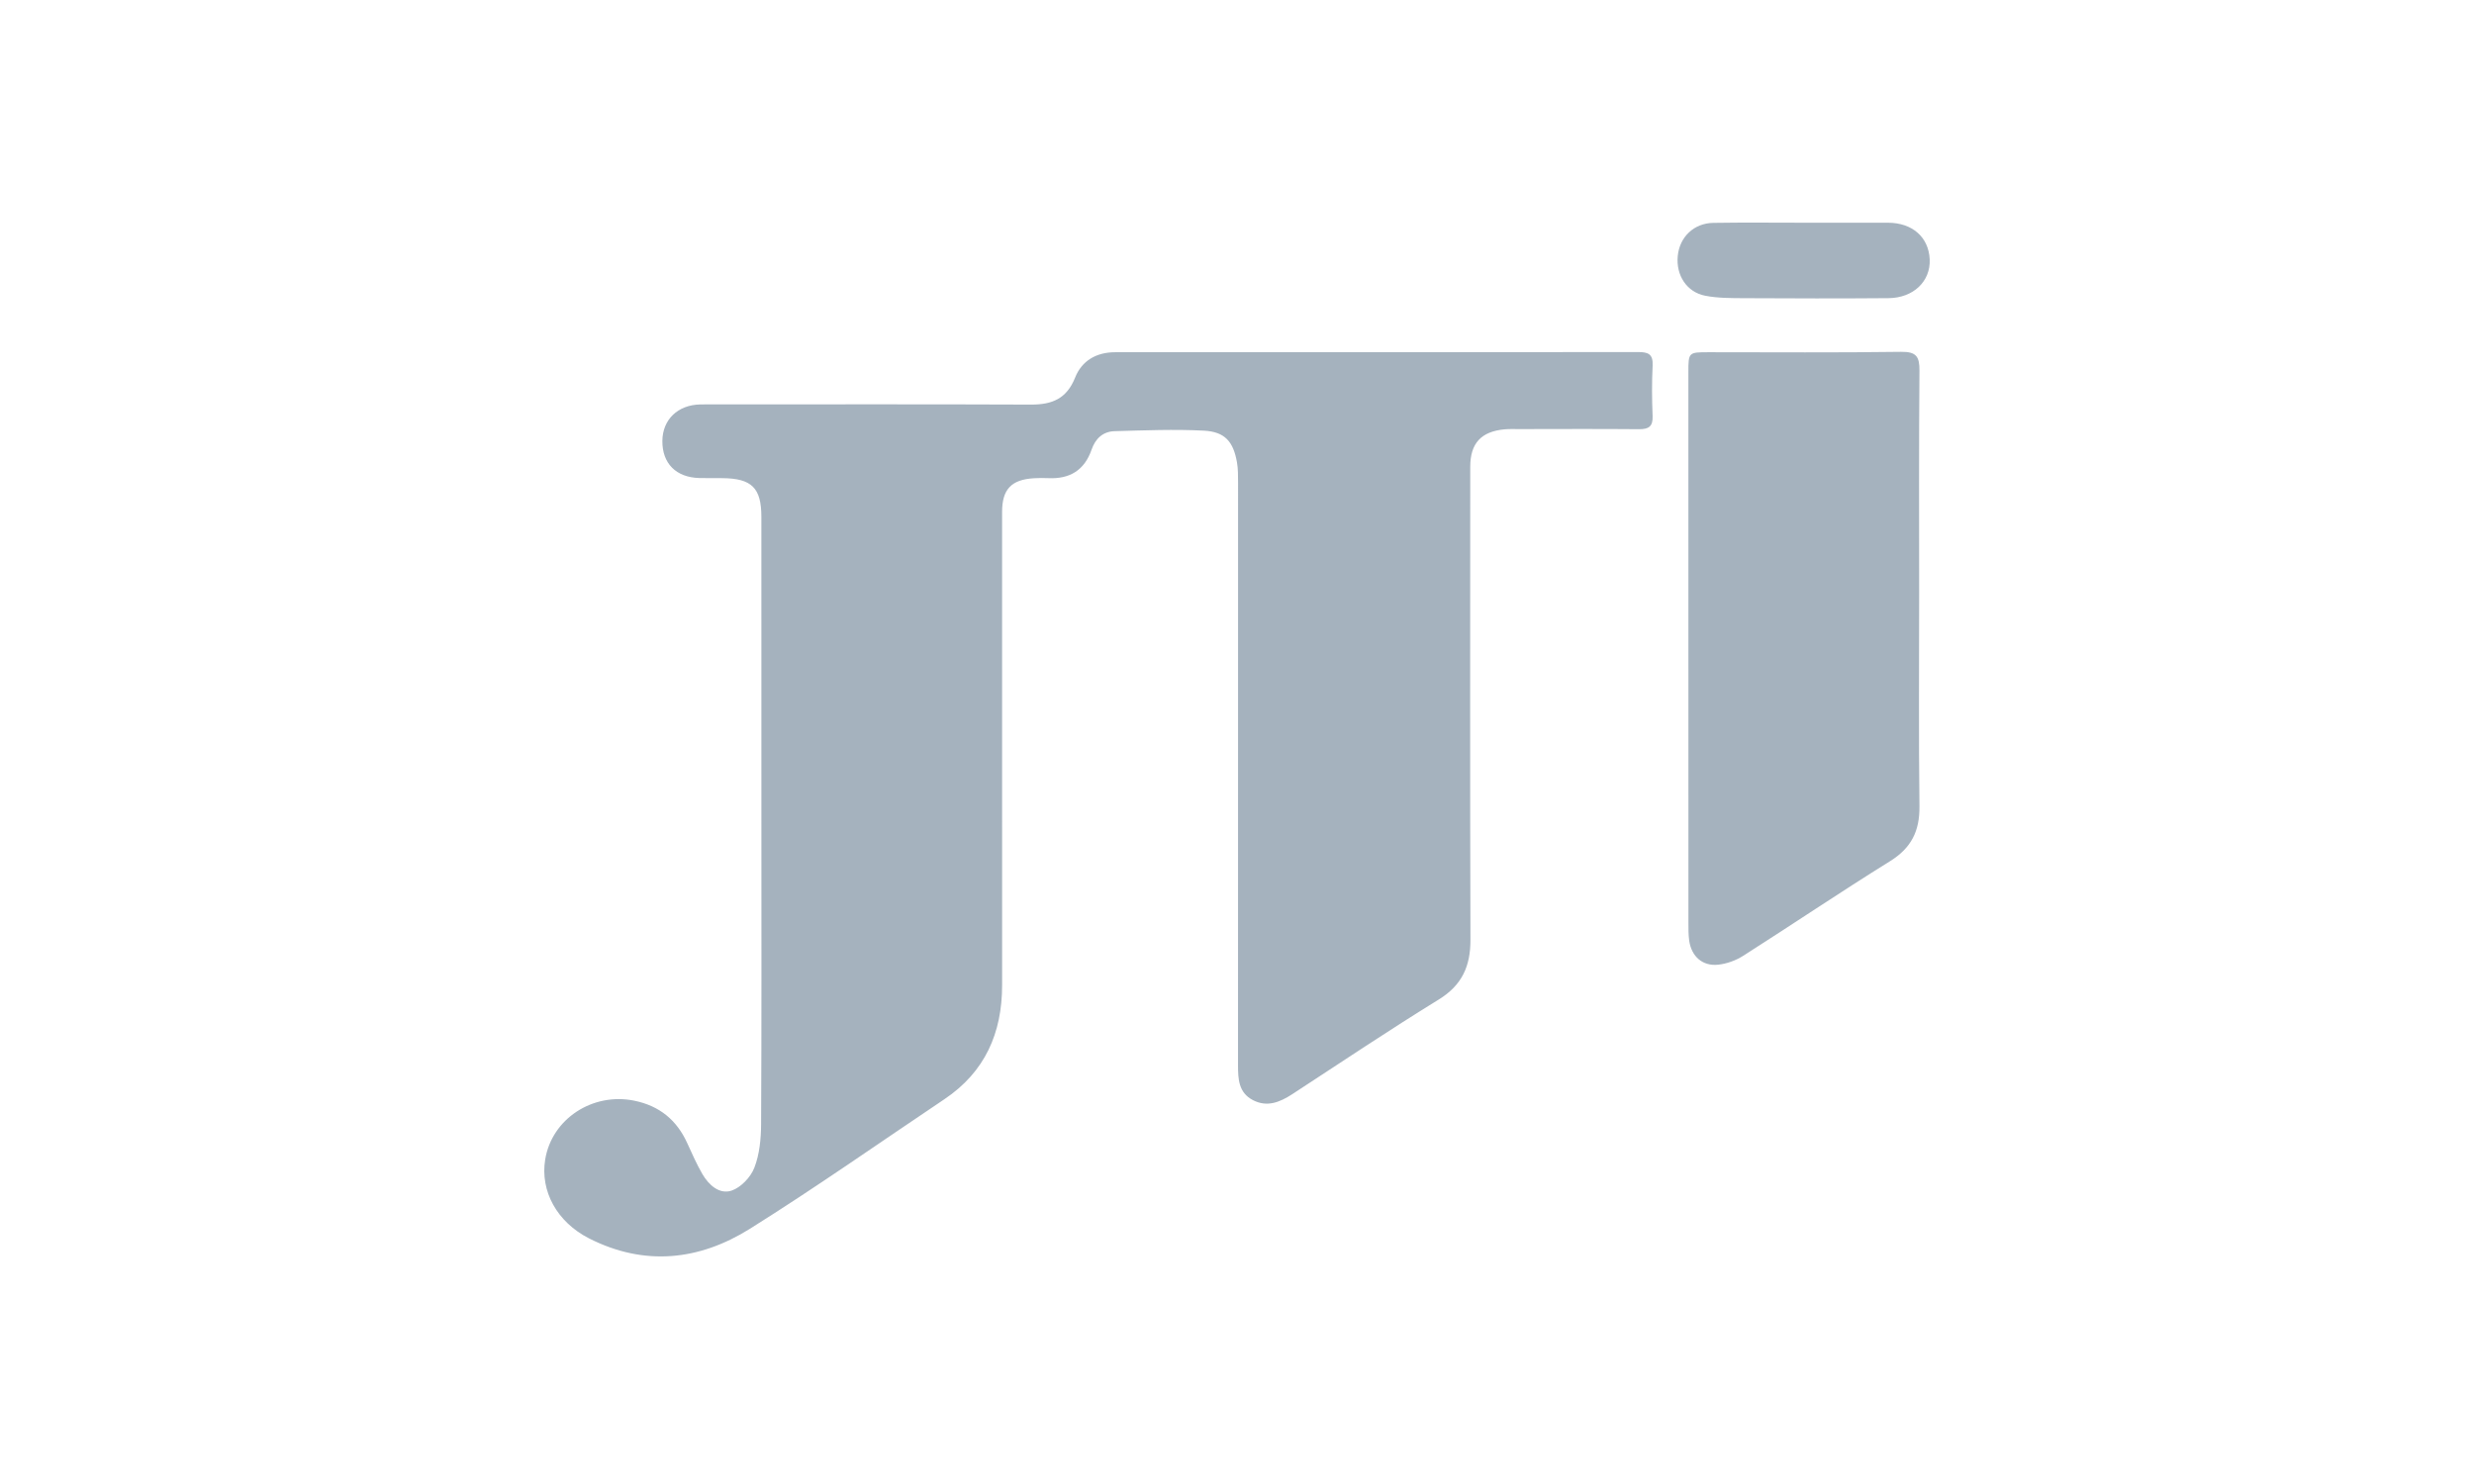
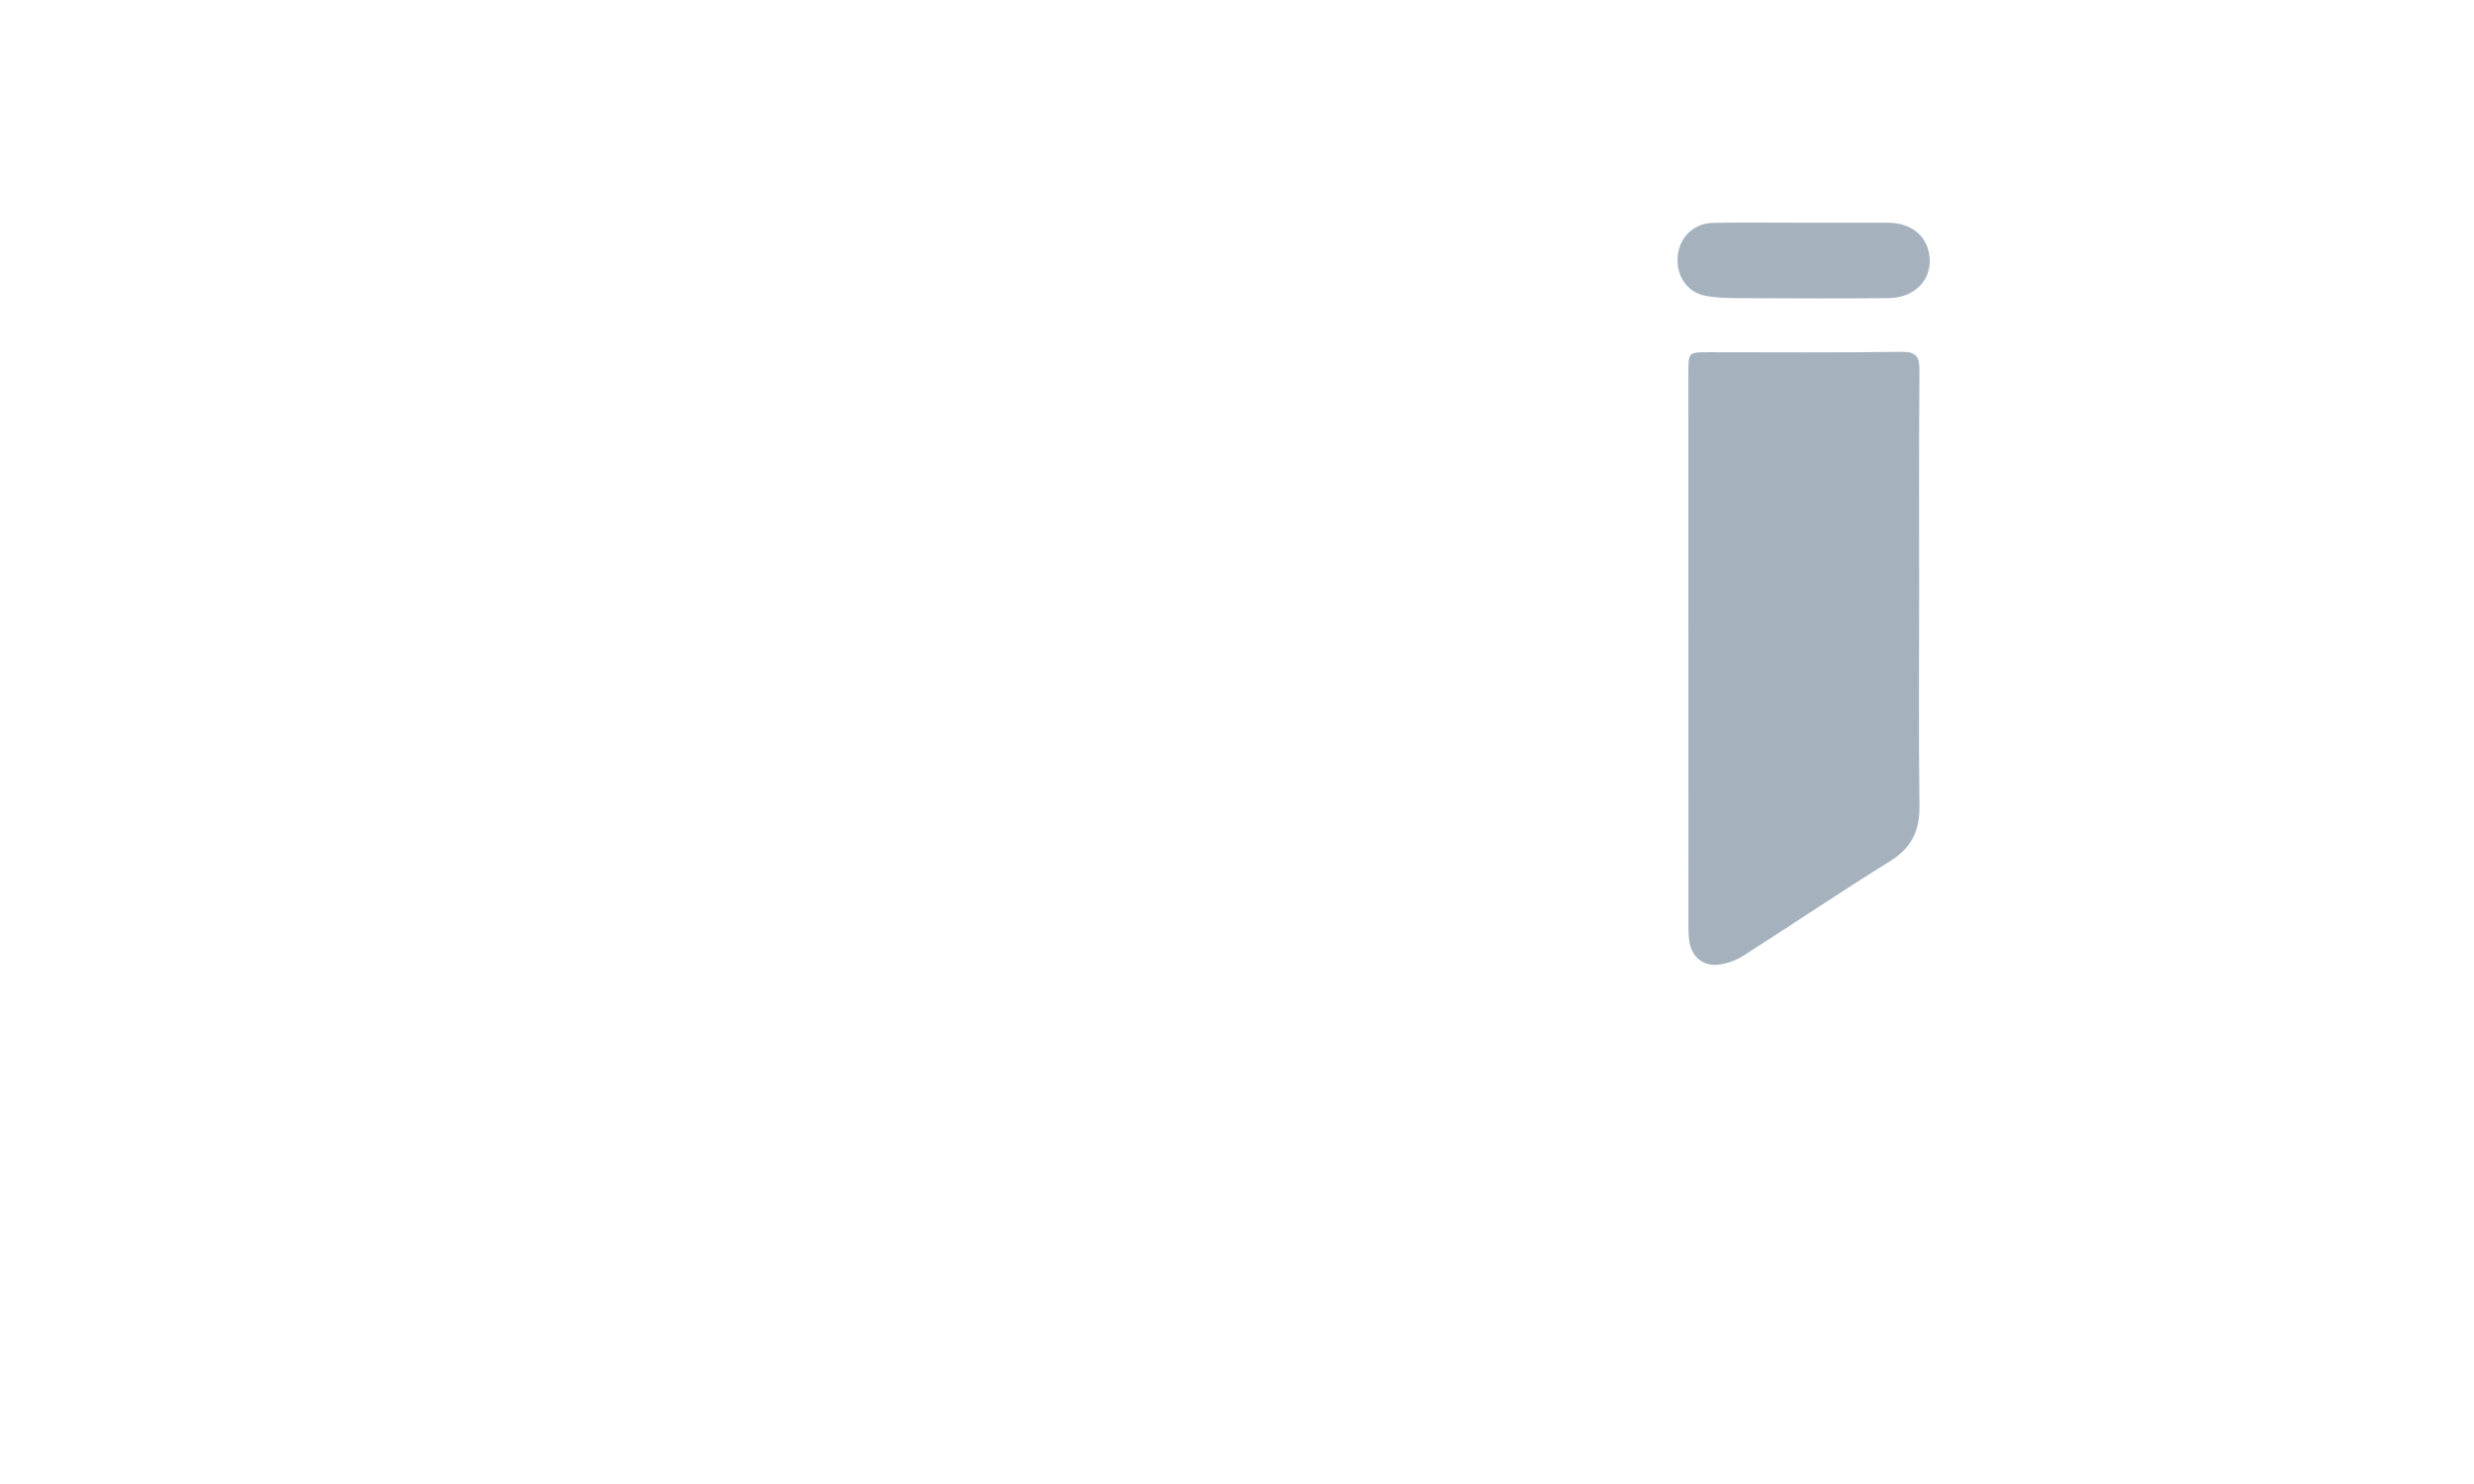
<svg xmlns="http://www.w3.org/2000/svg" width="100" height="60" viewBox="0 0 100 60" fill="none">
-   <path d="M30.776 33.319C30.776 29.179 30.776 25.038 30.775 20.899C30.775 19.726 30.385 19.341 29.195 19.332C28.883 19.328 28.572 19.336 28.26 19.327C27.323 19.299 26.767 18.736 26.773 17.828C26.78 16.965 27.396 16.37 28.305 16.352C28.597 16.345 28.89 16.35 29.182 16.35C33.347 16.35 37.514 16.341 41.679 16.358C42.528 16.361 43.118 16.118 43.456 15.267C43.726 14.588 44.311 14.241 45.076 14.241C52.124 14.243 59.171 14.241 66.217 14.234C66.63 14.233 66.822 14.323 66.8 14.783C66.766 15.46 66.771 16.143 66.799 16.822C66.816 17.246 66.638 17.356 66.248 17.353C64.634 17.339 63.017 17.347 61.401 17.349C61.208 17.349 61.011 17.341 60.818 17.358C59.868 17.445 59.428 17.923 59.428 18.872C59.426 25.248 59.417 31.623 59.436 37.999C59.439 39.063 59.097 39.833 58.15 40.415C56.147 41.648 54.194 42.961 52.224 44.245C51.727 44.567 51.213 44.777 50.639 44.477C50.065 44.176 50.041 43.629 50.041 43.067C50.044 35.213 50.045 27.36 50.043 19.508C50.041 19.237 50.046 18.959 49.999 18.695C49.852 17.856 49.514 17.458 48.665 17.412C47.466 17.35 46.26 17.4 45.057 17.433C44.583 17.444 44.275 17.733 44.121 18.183C43.834 19.012 43.238 19.374 42.372 19.332C42.178 19.323 41.983 19.325 41.789 19.336C40.876 19.391 40.505 19.785 40.505 20.701C40.503 27.076 40.503 33.451 40.506 39.828C40.508 41.768 39.812 43.344 38.168 44.446C35.552 46.2 32.973 48.014 30.304 49.686C28.259 50.965 26.047 51.205 23.812 50.071C22.51 49.409 21.828 48.153 22.037 46.88C22.306 45.235 23.956 44.157 25.642 44.503C26.657 44.712 27.354 45.284 27.778 46.217C27.97 46.641 28.159 47.067 28.391 47.469C28.649 47.913 29.081 48.301 29.571 48.138C29.948 48.011 30.344 47.594 30.491 47.212C30.702 46.669 30.761 46.041 30.764 45.449C30.786 41.406 30.775 37.362 30.776 33.319Z" fill="#A5B2BE" />
  <path d="M77.573 23.969C77.573 26.847 77.551 29.726 77.585 32.601C77.597 33.597 77.259 34.282 76.398 34.818C74.399 36.06 72.449 37.378 70.463 38.643C70.165 38.833 69.796 38.968 69.445 39.004C68.816 39.069 68.373 38.671 68.279 38.041C68.244 37.792 68.247 37.536 68.247 37.284C68.246 29.877 68.245 22.47 68.245 15.063C68.245 14.242 68.247 14.241 69.075 14.241C71.665 14.241 74.254 14.262 76.844 14.225C77.46 14.217 77.59 14.418 77.585 14.988C77.56 17.983 77.573 20.977 77.573 23.969Z" fill="#A5B2BE" />
  <path d="M72.93 9.005H76.317C77.3 9.008 77.958 9.59 77.999 10.485C78.039 11.379 77.337 12.046 76.333 12.055C74.386 12.072 72.44 12.066 70.493 12.056C69.971 12.053 69.439 12.056 68.93 11.958C68.177 11.813 67.74 11.128 67.815 10.352C67.89 9.576 68.473 9.023 69.252 9.011C70.478 8.991 71.704 9.005 72.93 9.005Z" fill="#A5B2BE" />
</svg>